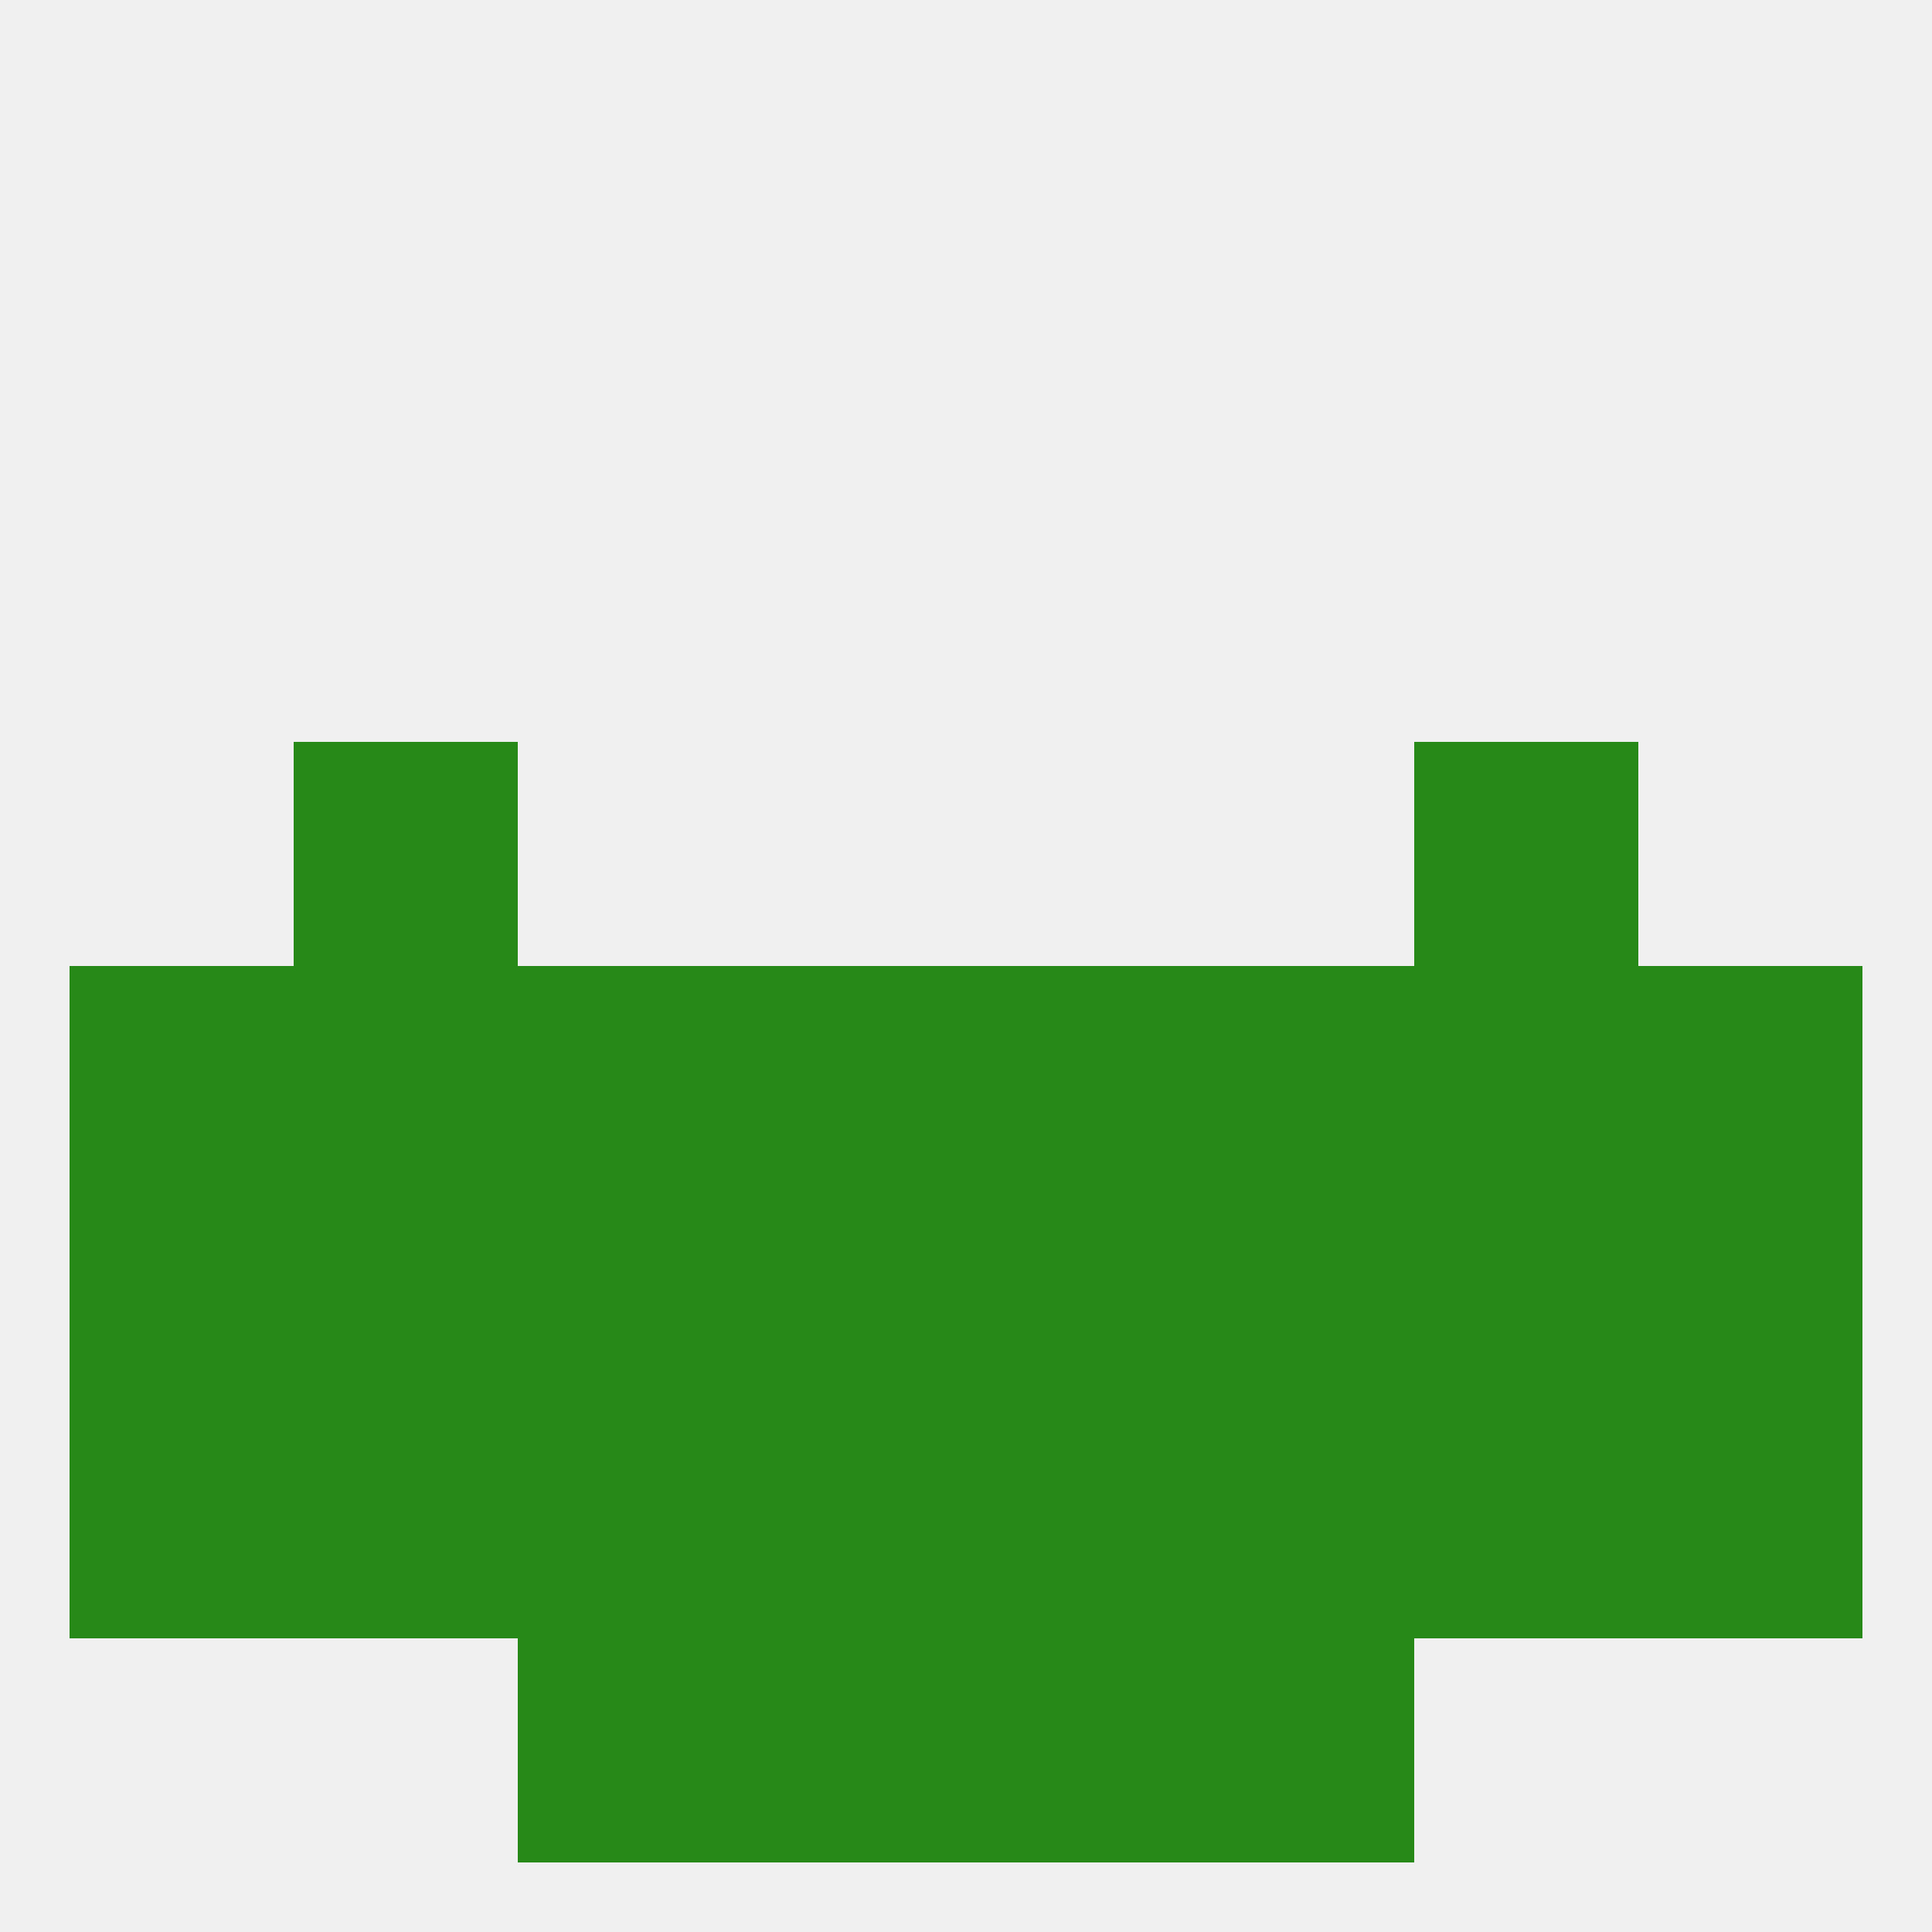
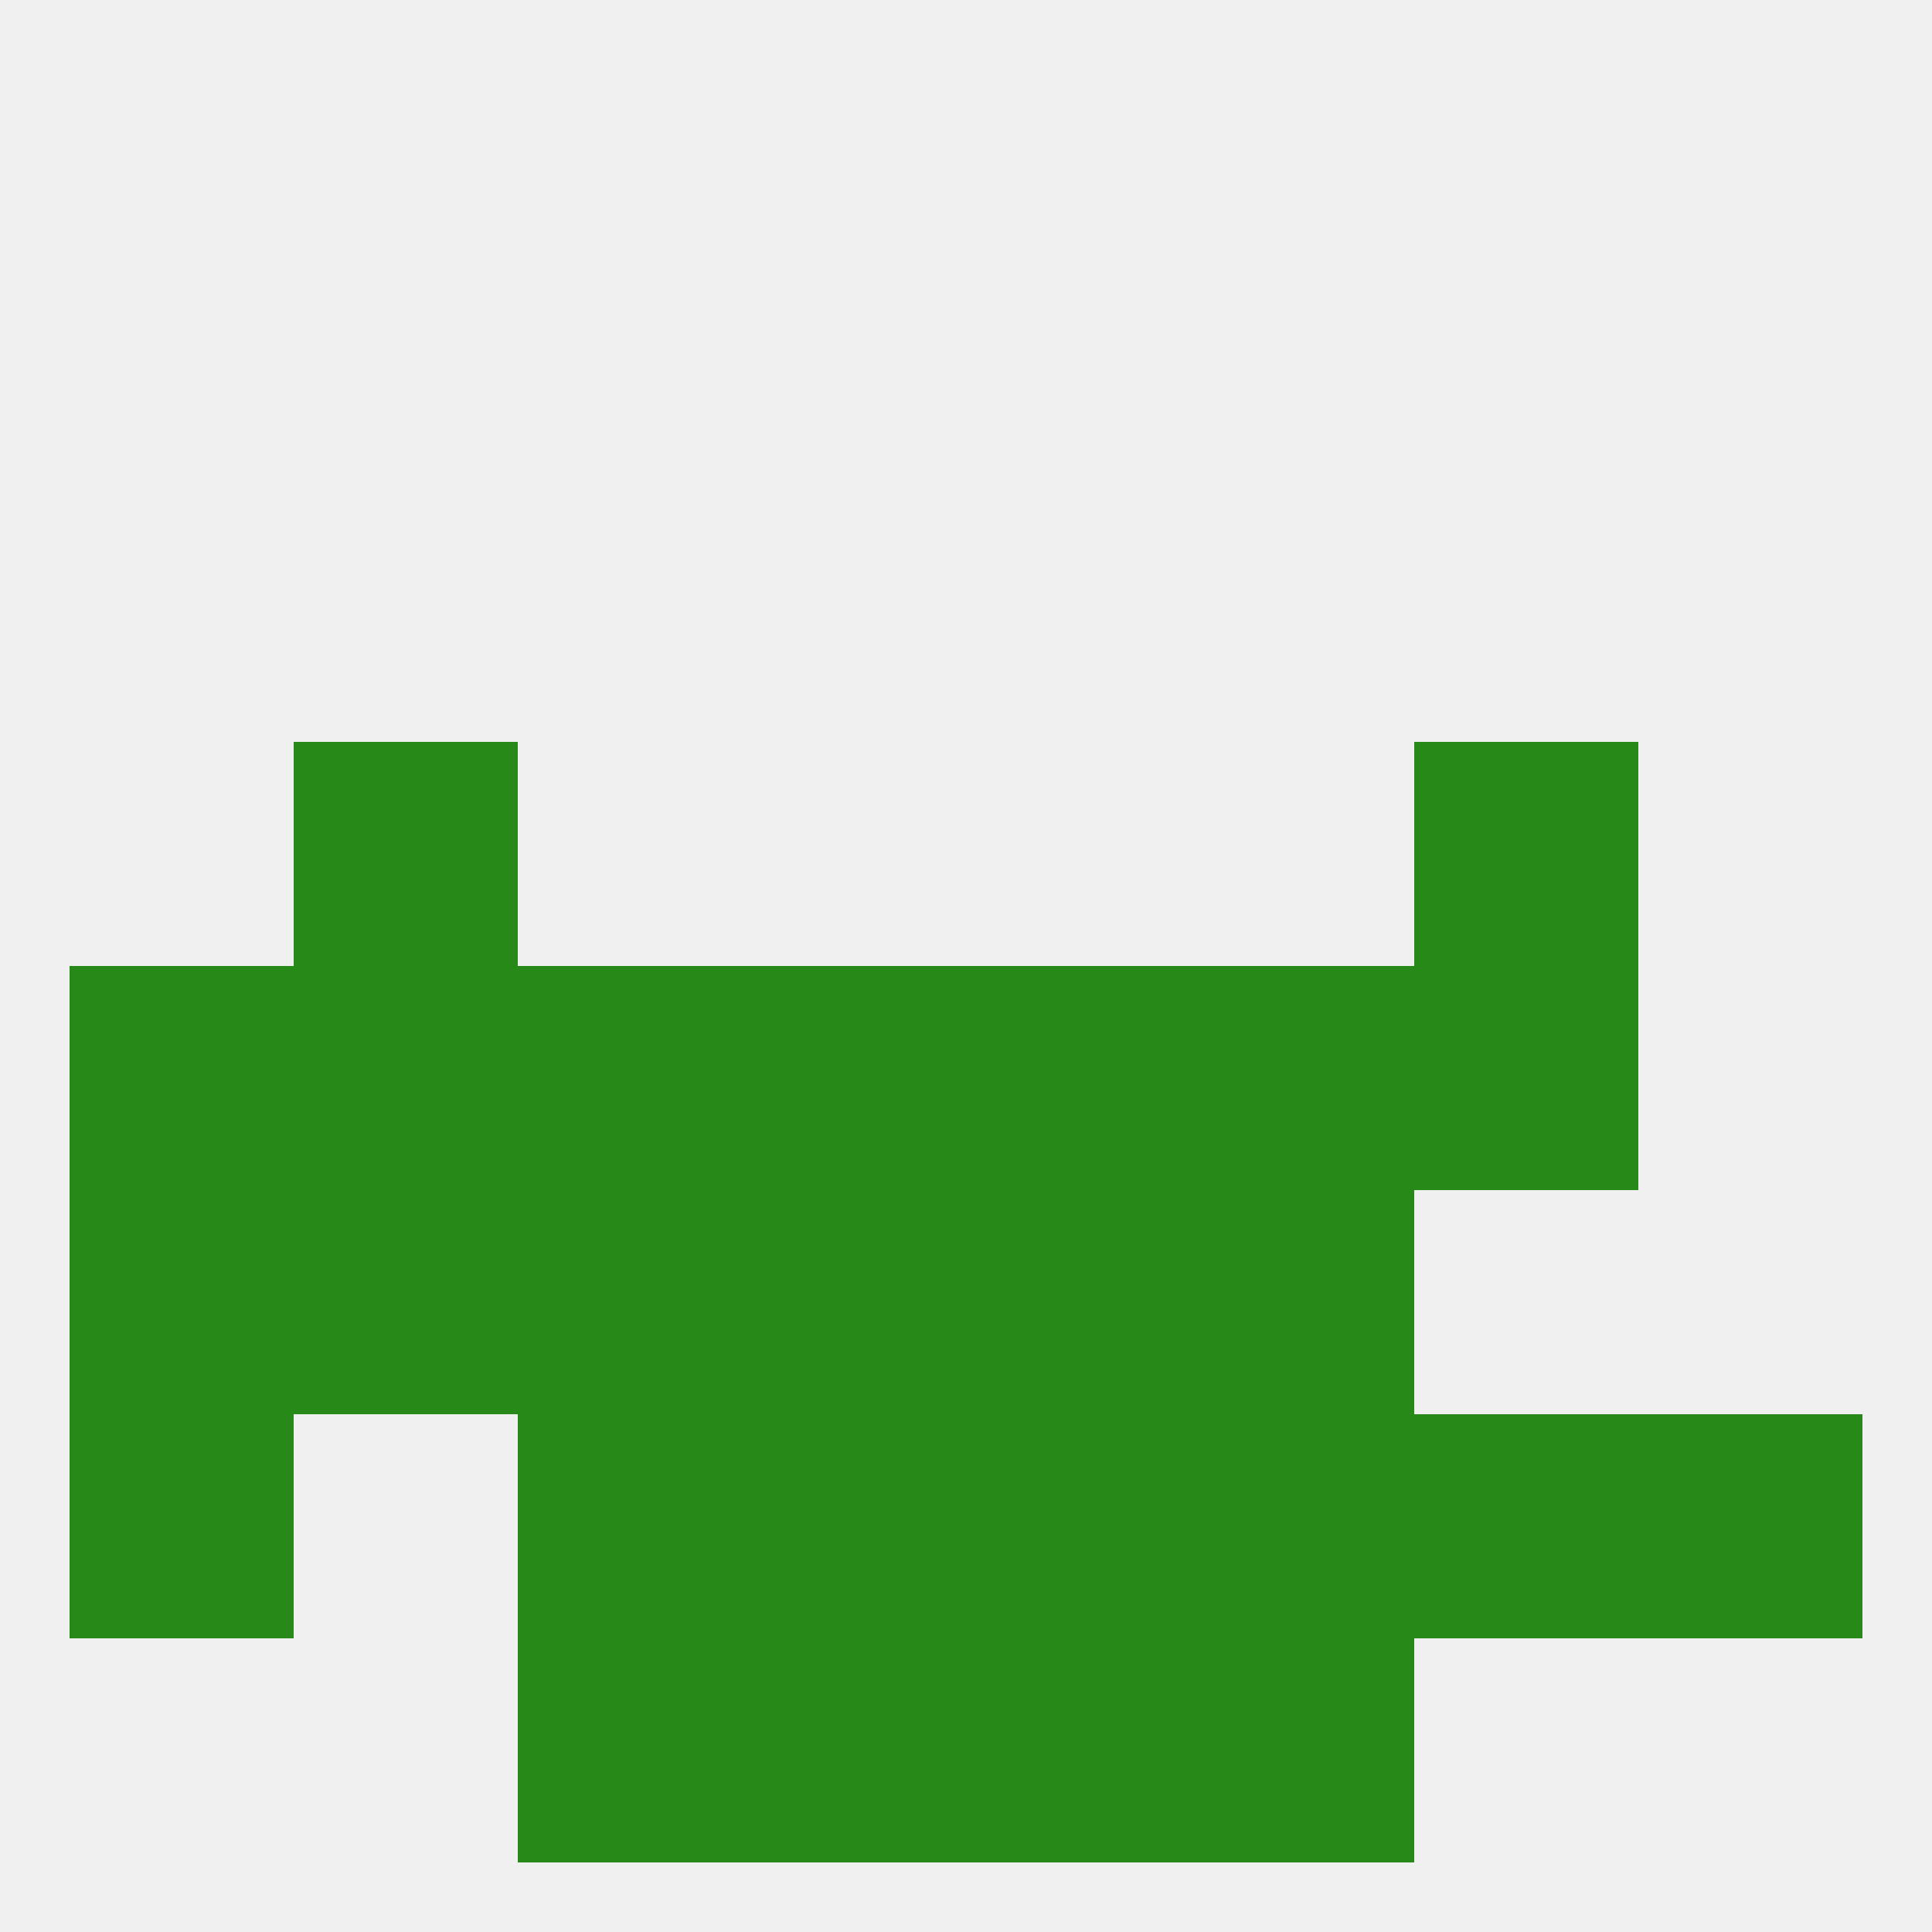
<svg xmlns="http://www.w3.org/2000/svg" version="1.1" baseprofile="full" width="250" height="250" viewBox="0 0 250 250">
  <rect width="100%" height="100%" fill="rgba(240,240,240,255)" />
  <rect x="9" y="125" width="29" height="29" fill="rgba(39,138,24,255)" />
-   <rect x="212" y="125" width="29" height="29" fill="rgba(39,138,24,255)" />
  <rect x="96" y="125" width="29" height="29" fill="rgba(39,138,24,255)" />
  <rect x="38" y="125" width="29" height="29" fill="rgba(39,138,24,255)" />
  <rect x="154" y="125" width="29" height="29" fill="rgba(39,138,24,255)" />
  <rect x="125" y="125" width="29" height="29" fill="rgba(39,138,24,255)" />
  <rect x="183" y="125" width="29" height="29" fill="rgba(39,138,24,255)" />
  <rect x="67" y="125" width="29" height="29" fill="rgba(39,138,24,255)" />
  <rect x="67" y="154" width="29" height="29" fill="rgba(39,138,24,255)" />
  <rect x="154" y="154" width="29" height="29" fill="rgba(39,138,24,255)" />
  <rect x="125" y="154" width="29" height="29" fill="rgba(39,138,24,255)" />
  <rect x="38" y="154" width="29" height="29" fill="rgba(39,138,24,255)" />
-   <rect x="183" y="154" width="29" height="29" fill="rgba(39,138,24,255)" />
-   <rect x="212" y="154" width="29" height="29" fill="rgba(39,138,24,255)" />
  <rect x="96" y="154" width="29" height="29" fill="rgba(39,138,24,255)" />
  <rect x="9" y="154" width="29" height="29" fill="rgba(39,138,24,255)" />
  <rect x="38" y="96" width="29" height="29" fill="rgba(39,138,24,255)" />
  <rect x="183" y="96" width="29" height="29" fill="rgba(39,138,24,255)" />
  <rect x="67" y="183" width="29" height="29" fill="rgba(39,138,24,255)" />
  <rect x="154" y="183" width="29" height="29" fill="rgba(39,138,24,255)" />
-   <rect x="38" y="183" width="29" height="29" fill="rgba(39,138,24,255)" />
  <rect x="183" y="183" width="29" height="29" fill="rgba(39,138,24,255)" />
  <rect x="96" y="183" width="29" height="29" fill="rgba(39,138,24,255)" />
  <rect x="125" y="183" width="29" height="29" fill="rgba(39,138,24,255)" />
  <rect x="9" y="183" width="29" height="29" fill="rgba(39,138,24,255)" />
  <rect x="212" y="183" width="29" height="29" fill="rgba(39,138,24,255)" />
  <rect x="67" y="212" width="29" height="29" fill="rgba(39,138,24,255)" />
  <rect x="154" y="212" width="29" height="29" fill="rgba(39,138,24,255)" />
  <rect x="96" y="212" width="29" height="29" fill="rgba(39,138,24,255)" />
  <rect x="125" y="212" width="29" height="29" fill="rgba(39,138,24,255)" />
</svg>